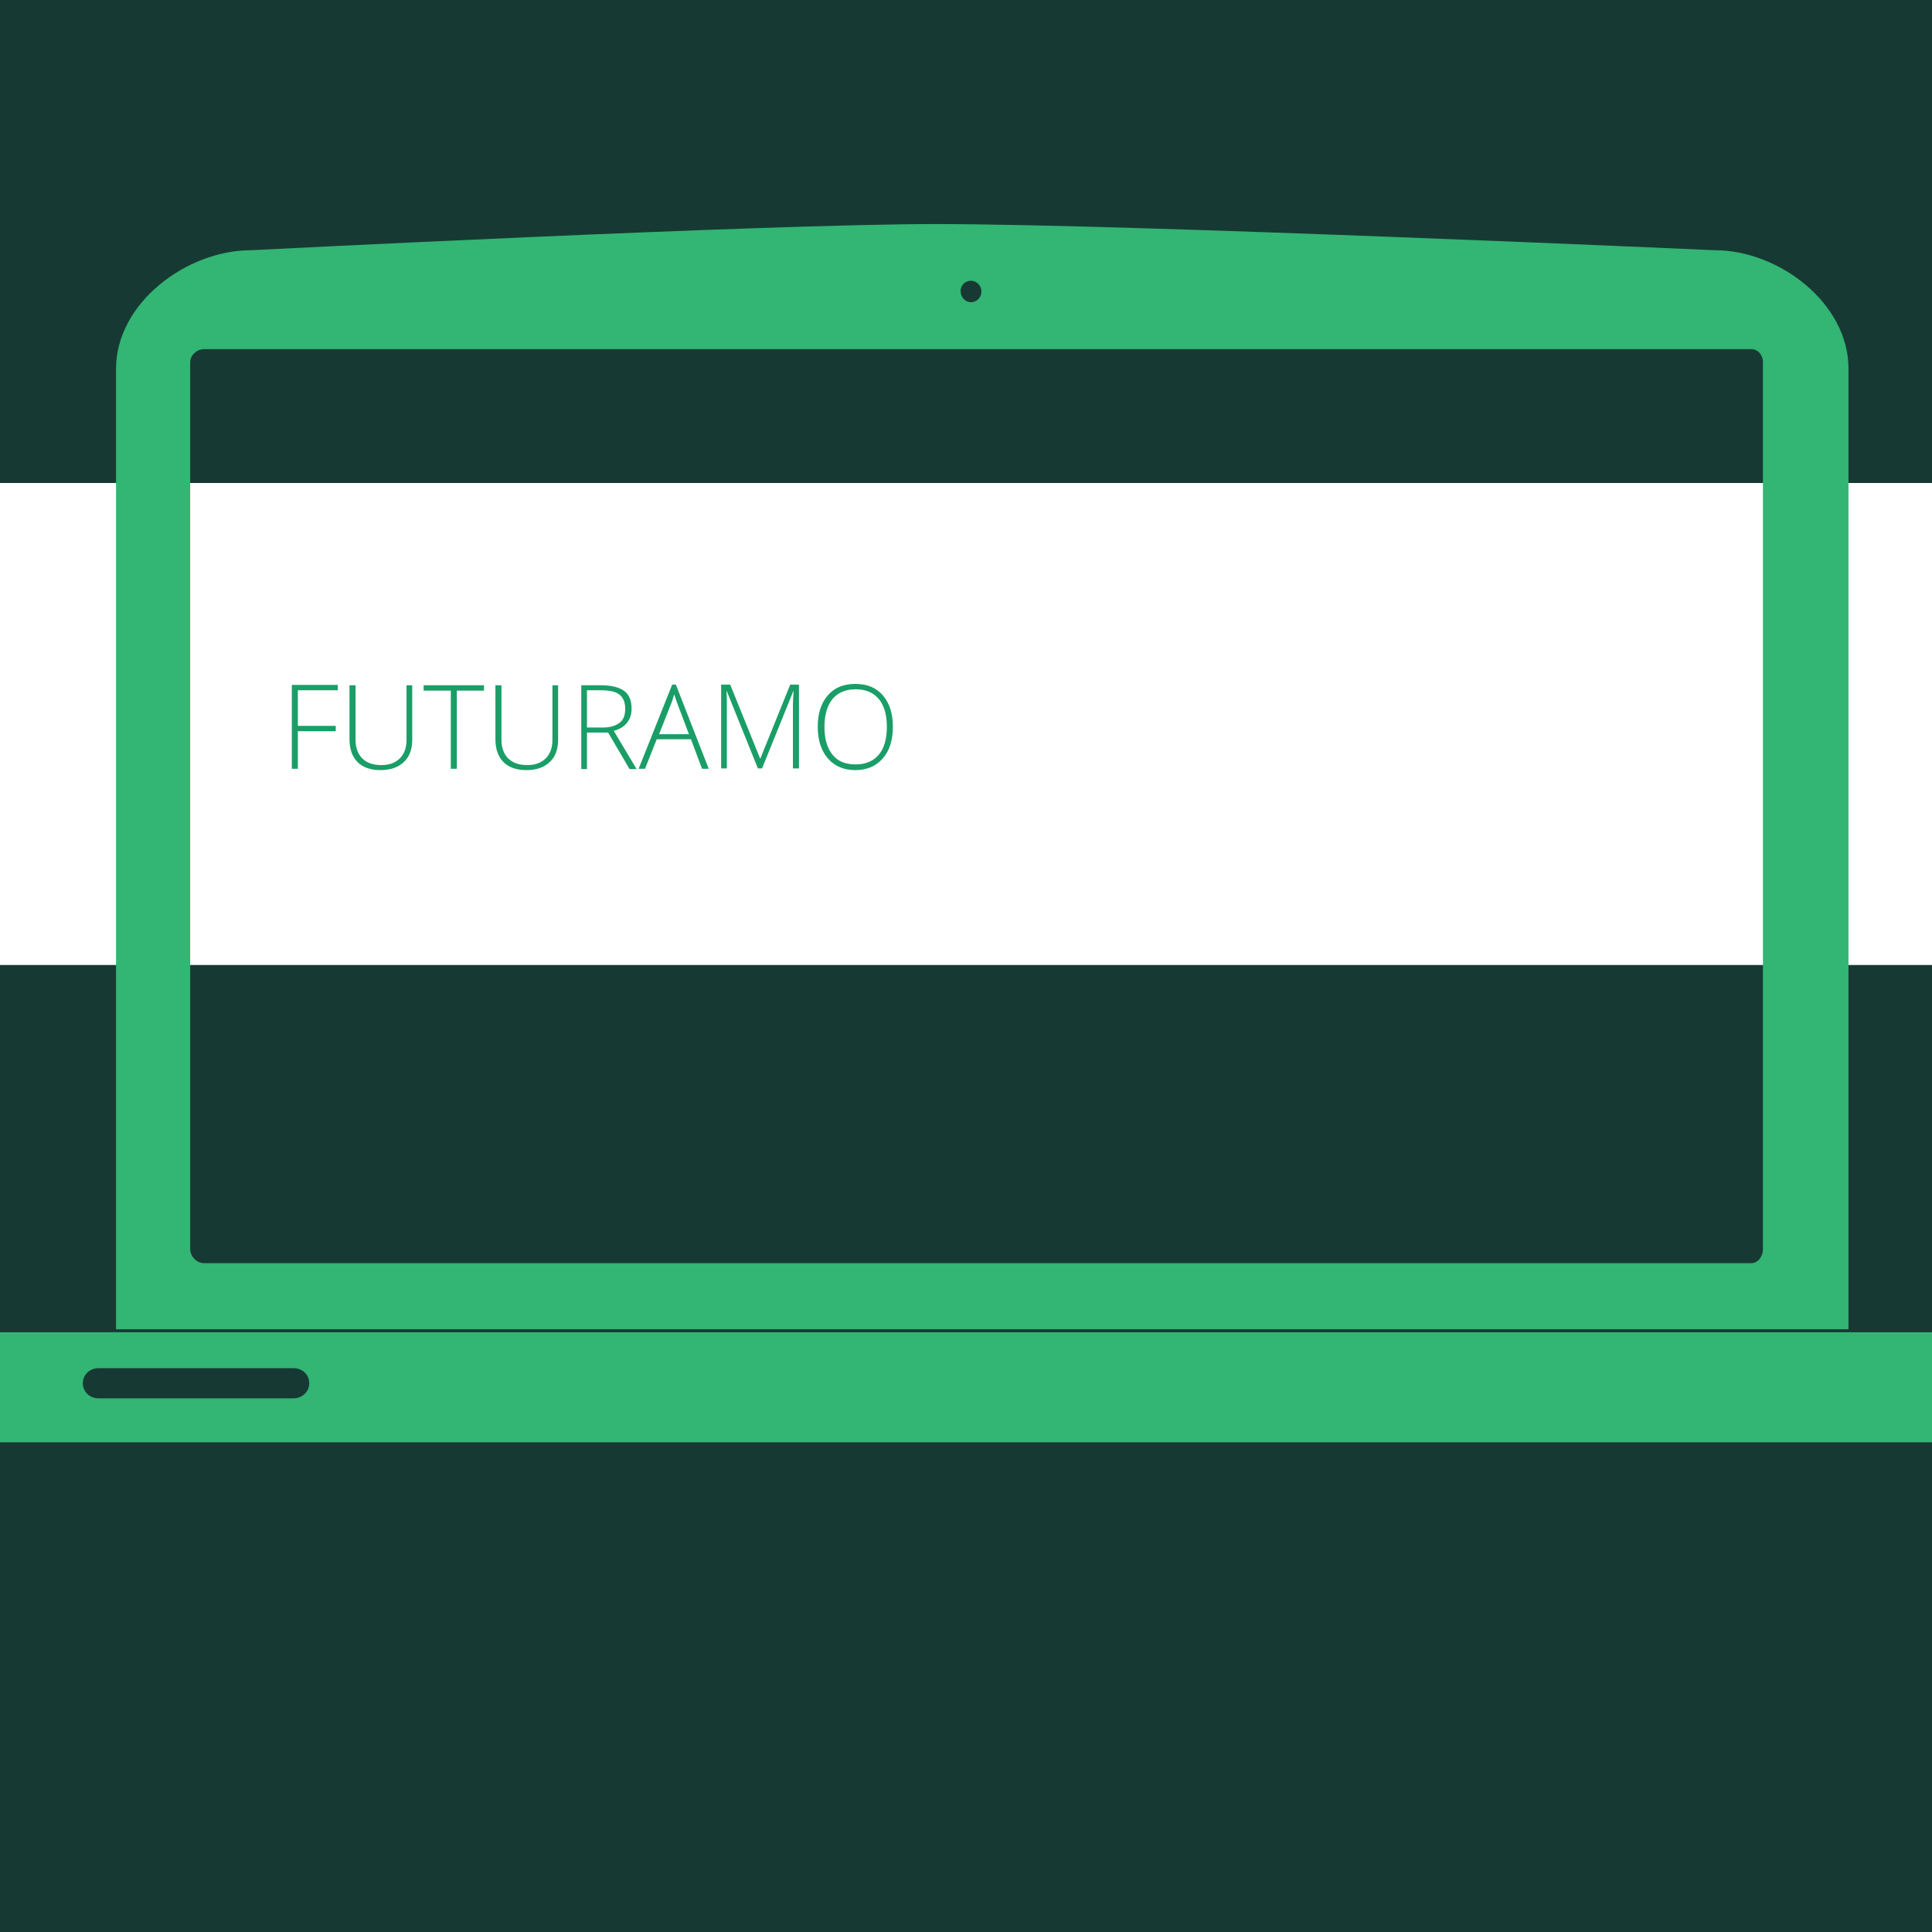
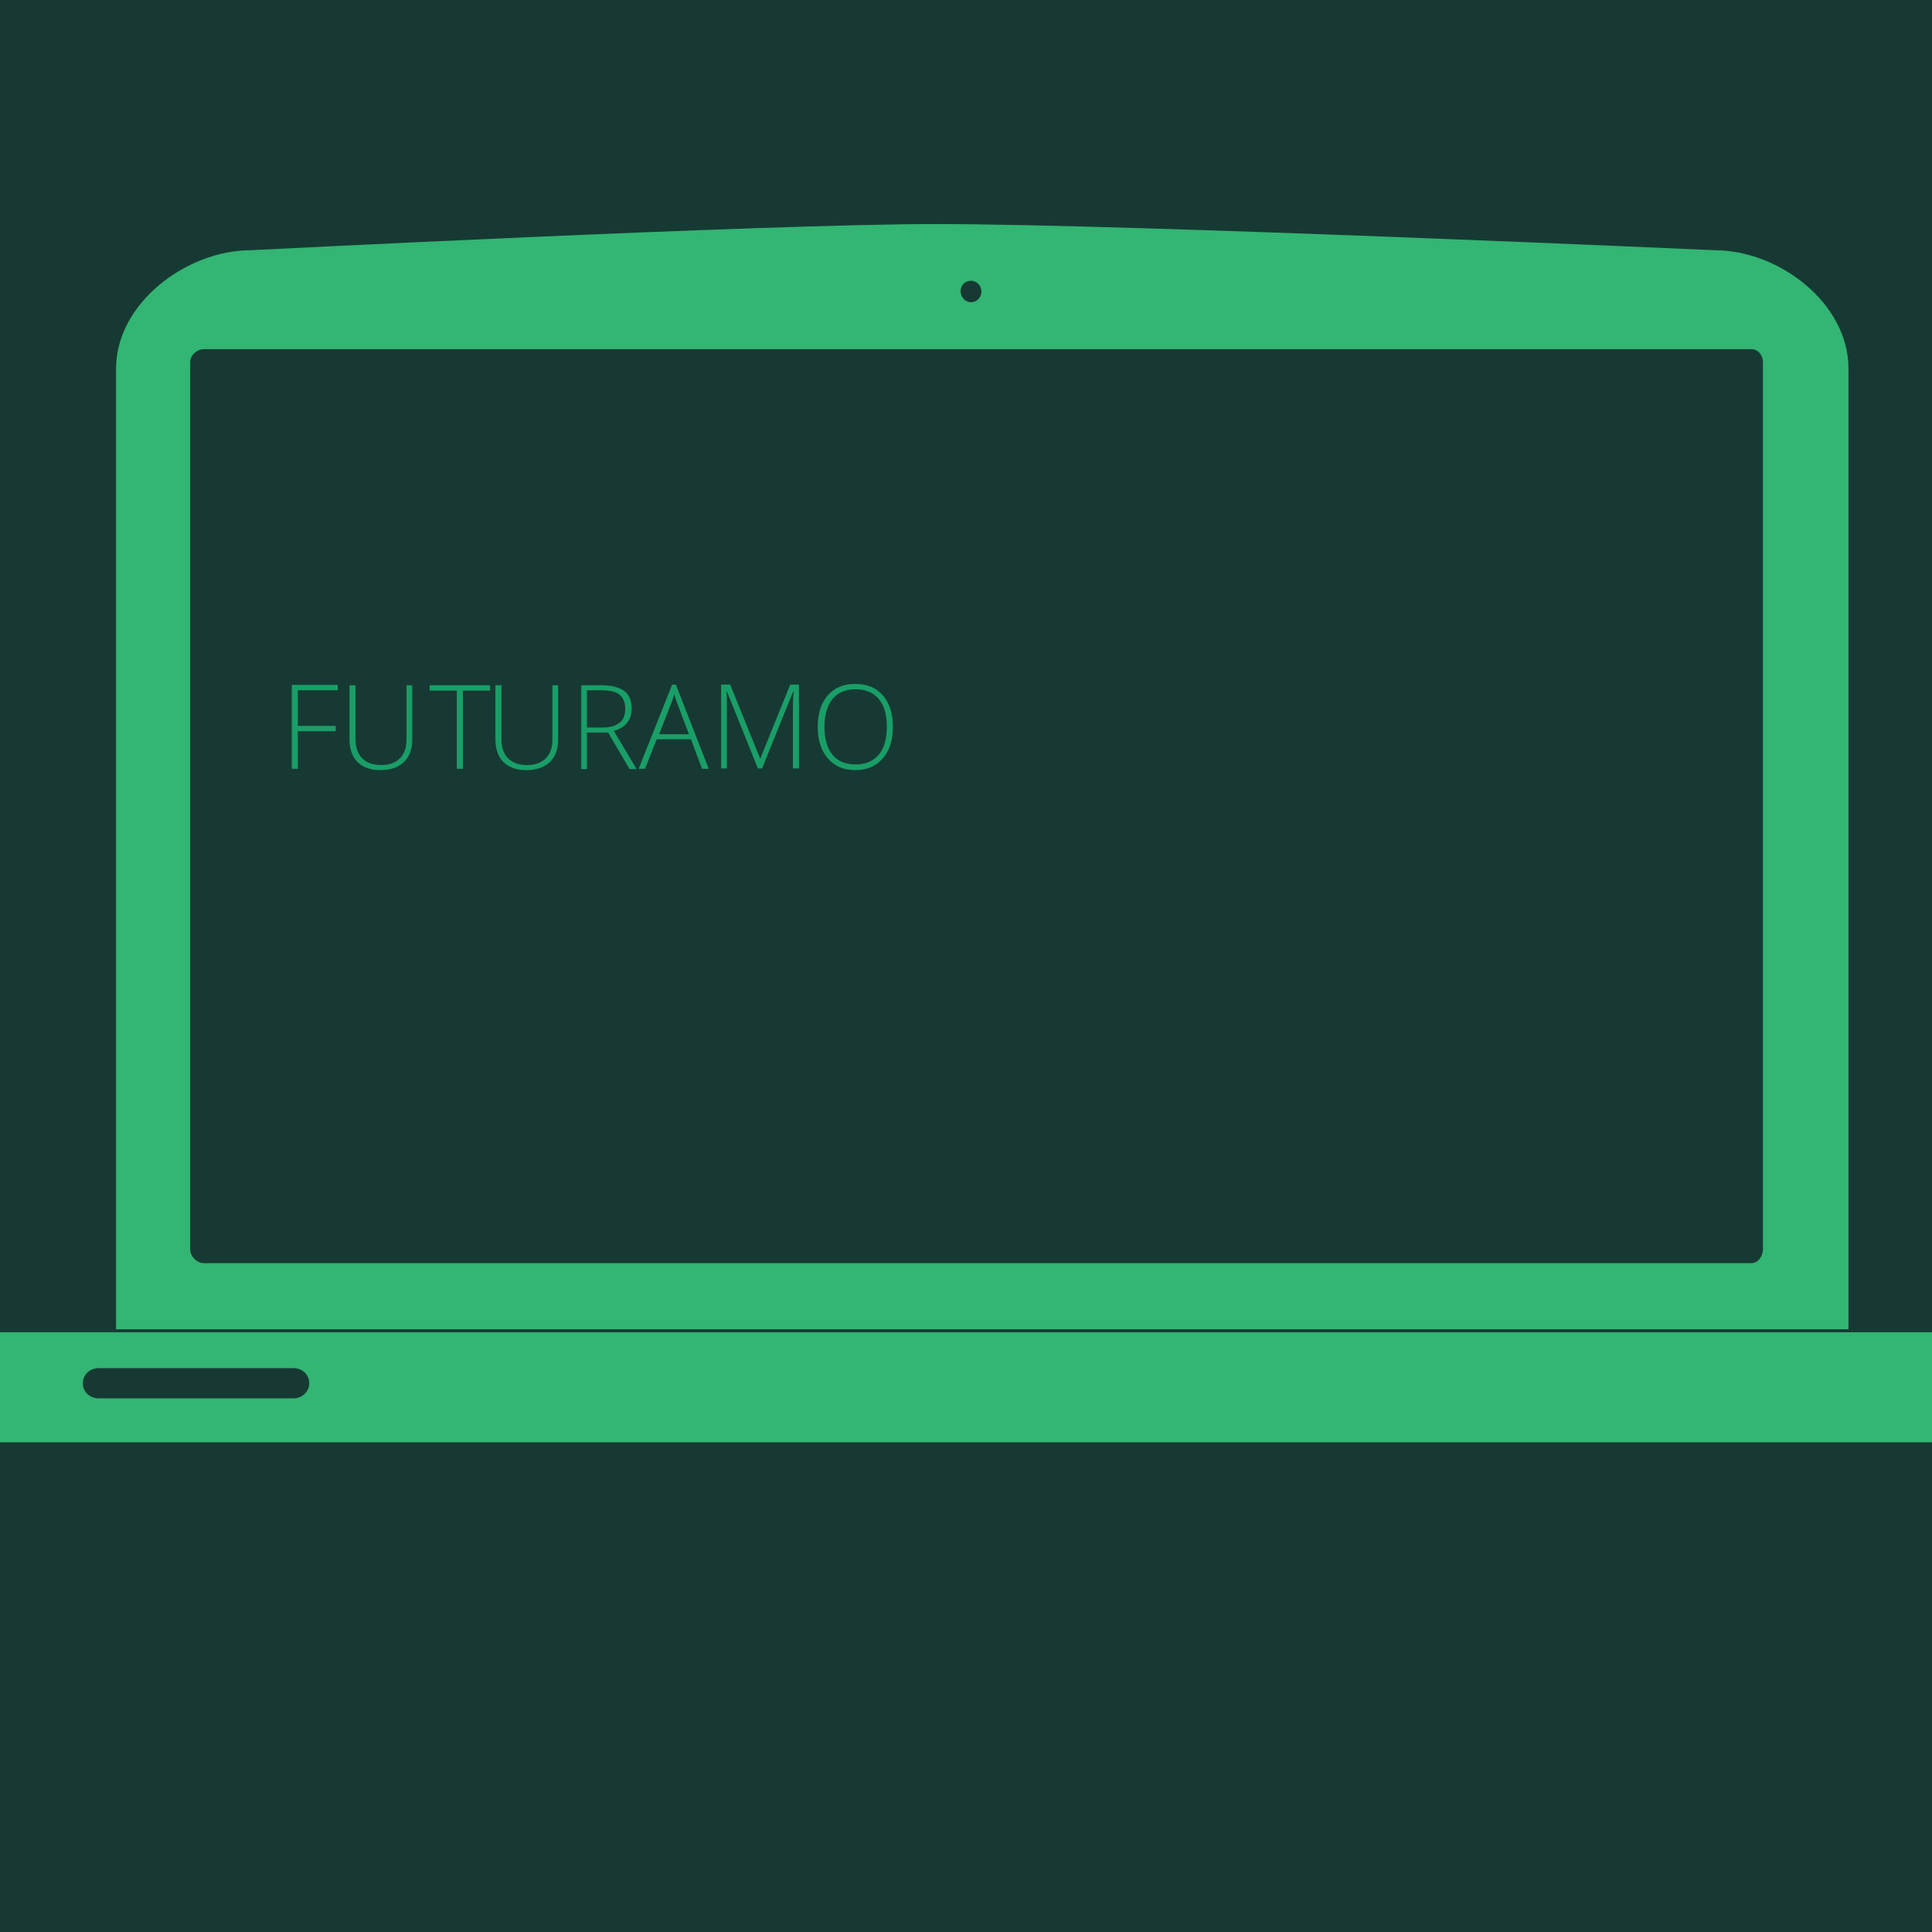
<svg xmlns="http://www.w3.org/2000/svg" version="1.1" id="Warstwa_1" x="0px" y="0px" width="576px" height="576px" viewBox="-95 97 576 576" enable-background="new -95 97 576 576" xml:space="preserve">
  <rect x="-95" y="97" fill="#163A33" width="576" height="576" />
-   <rect x="-95" y="241" fill="#FFFFFF" width="576" height="143.7" />
  <path fill="#1A9E67" d="M-6.3,326.2H-8v-25H5.7v1.6H-6.2v10.6H5.1v1.6H-6.2v11.2H-6.3z" />
  <path fill="#1A9E67" d="M27.9,301.3v16.2c0,2.9-0.8,5.1-2.5,6.7s-4,2.4-7,2.4c-2.9,0-5.2-0.8-6.8-2.4c-1.6-1.6-2.4-3.9-2.4-6.8  v-16.1H11v16.2c0,2.4,0.7,4.3,2,5.6s3.2,2,5.7,2c2.4,0,4.2-0.7,5.5-2s2-3.1,2-5.5v-16.3L27.9,301.3L27.9,301.3z" />
-   <path fill="#1A9E67" d="M41.2,326.2h-1.8v-23.3h-8.1v-1.6h18v1.6h-8.1V326.2z" />
+   <path fill="#1A9E67" d="M41.2,326.2v-23.3h-8.1v-1.6h18v1.6h-8.1V326.2z" />
  <path fill="#1A9E67" d="M71.4,301.3v16.2c0,2.9-0.8,5.1-2.5,6.7s-4,2.4-7,2.4c-2.9,0-5.2-0.8-6.8-2.4c-1.6-1.6-2.4-3.9-2.4-6.8  v-16.1h1.8v16.2c0,2.4,0.7,4.3,2,5.6s3.2,2,5.7,2c2.4,0,4.2-0.7,5.5-2s2-3.1,2-5.5v-16.3L71.4,301.3L71.4,301.3z" />
  <path fill="#1A9E67" d="M80,315.4v10.9h-1.7v-25h5.9c3.1,0,5.4,0.6,6.9,1.7s2.2,2.9,2.2,5.2c0,1.7-0.4,3.1-1.3,4.2  c-0.9,1.2-2.2,2-4,2.5l6.8,11.4h-2.1l-6.4-10.9L80,315.4L80,315.4z M80,313.9h4.8c2.1,0,3.7-0.5,4.9-1.4c1.2-0.9,1.7-2.3,1.7-4.2  c0-1.9-0.6-3.3-1.7-4.2c-1.1-0.9-3-1.3-5.6-1.3H80L80,313.9L80,313.9z" />
  <path fill="#1A9E67" d="M111,317.4h-10.2l-3.5,8.8h-1.9l10-25.1h1.1l9.8,25.1h-2L111,317.4z M101.5,315.9h8.9l-3.4-9  c-0.3-0.7-0.6-1.7-1-2.9c-0.3,1.1-0.6,2.1-1,3L101.5,315.9z" />
  <path fill="#1A9E67" d="M131,326.2l-9.3-23.1h-0.1c0.1,1.4,0.1,2.9,0.1,4.3v18.7H120v-25h2.7l8.9,22h0.1l8.9-22h2.6v25h-1.8v-18.9  c0-1.3,0.1-2.7,0.2-4.1h-0.1l-9.3,23H131V326.2z" />
  <path fill="#1A9E67" d="M171.2,313.7c0,4-1,7.1-3,9.4s-4.7,3.5-8.2,3.5s-6.2-1.2-8.2-3.5s-3-5.5-3-9.4c0-4,1-7.1,3-9.4  s4.7-3.4,8.2-3.4s6.2,1.1,8.2,3.4S171.2,309.7,171.2,313.7z M150.8,313.7c0,3.6,0.8,6.3,2.4,8.3c1.6,2,3.9,2.9,6.9,2.9  s5.3-1,6.9-2.9c1.6-1.9,2.4-4.7,2.4-8.3c0-3.6-0.8-6.4-2.4-8.3c-1.6-1.9-3.9-2.9-6.9-2.9s-5.3,1-6.9,2.9  C151.6,307.4,150.8,310.2,150.8,313.7z" />
  <path fill="#33B573" d="M430.6,469.4c0,2.1-1.4,4.2-3.5,4.2H-34.2c-2.1,0-4.1-2-4.1-4.2V205c0-2.1,2-3.9,4.1-3.9h461.3  c2.1,0,3.5,1.8,3.5,3.9V469.4z M194.5,180.7c1.7,0,3.1,1.5,3.1,3.2c0,1.8-1.4,3.2-3.1,3.2s-3.1-1.5-3.1-3.2  C191.3,182.1,192.7,180.7,194.5,180.7 M416.2,171.6c0,0-174.1-7.8-232.2-7.8c-51.1,0-204.2,7.8-204.2,7.8  c-19.2,0-40.2,15.8-40.2,35.3v286.4h516.5V206.9C456.1,187.4,435.4,171.6,416.2,171.6" />
  <path fill="#33B573" d="M481,494.2H-95V527h576V494.2z M-7.5,513.9h-58.1c-2.6,0-4.7-1.9-4.7-4.5c0-2.6,2.1-4.5,4.7-4.5h58.1  c2.6,0,4.7,1.9,4.7,4.5C-2.8,511.9-4.9,513.9-7.5,513.9z" />
</svg>